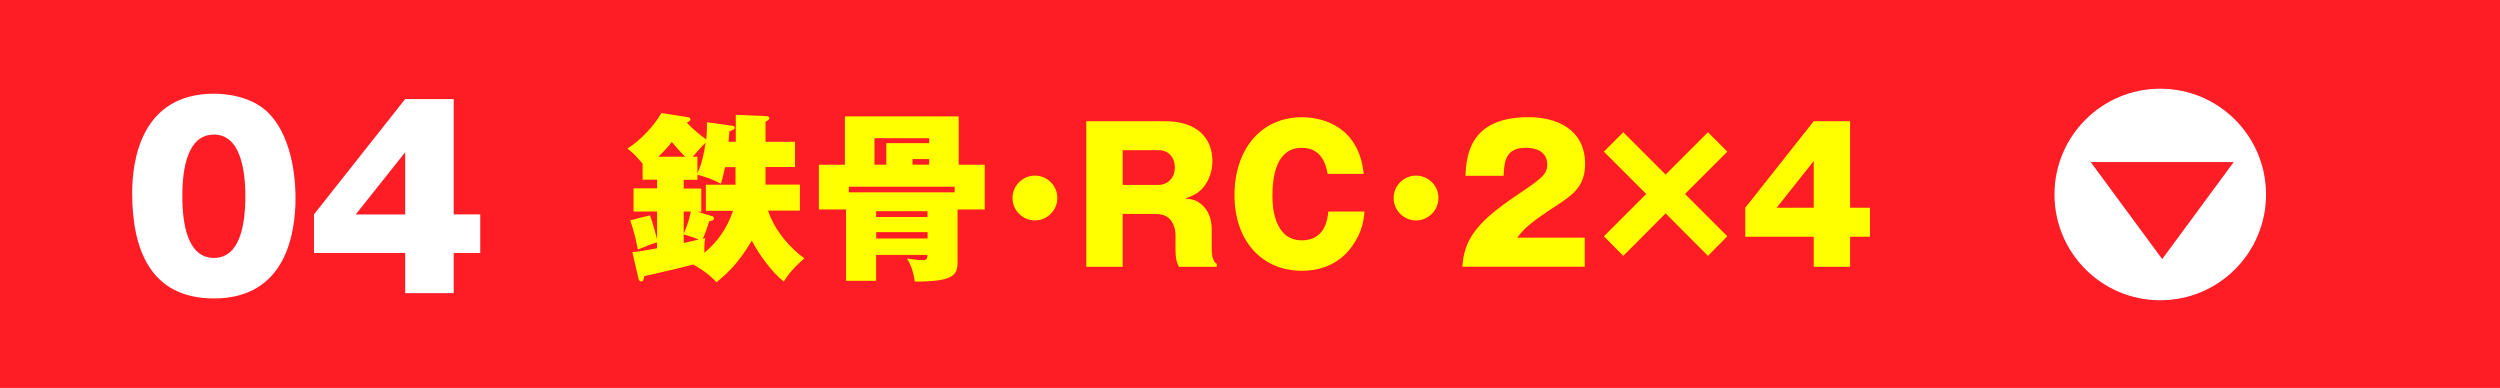
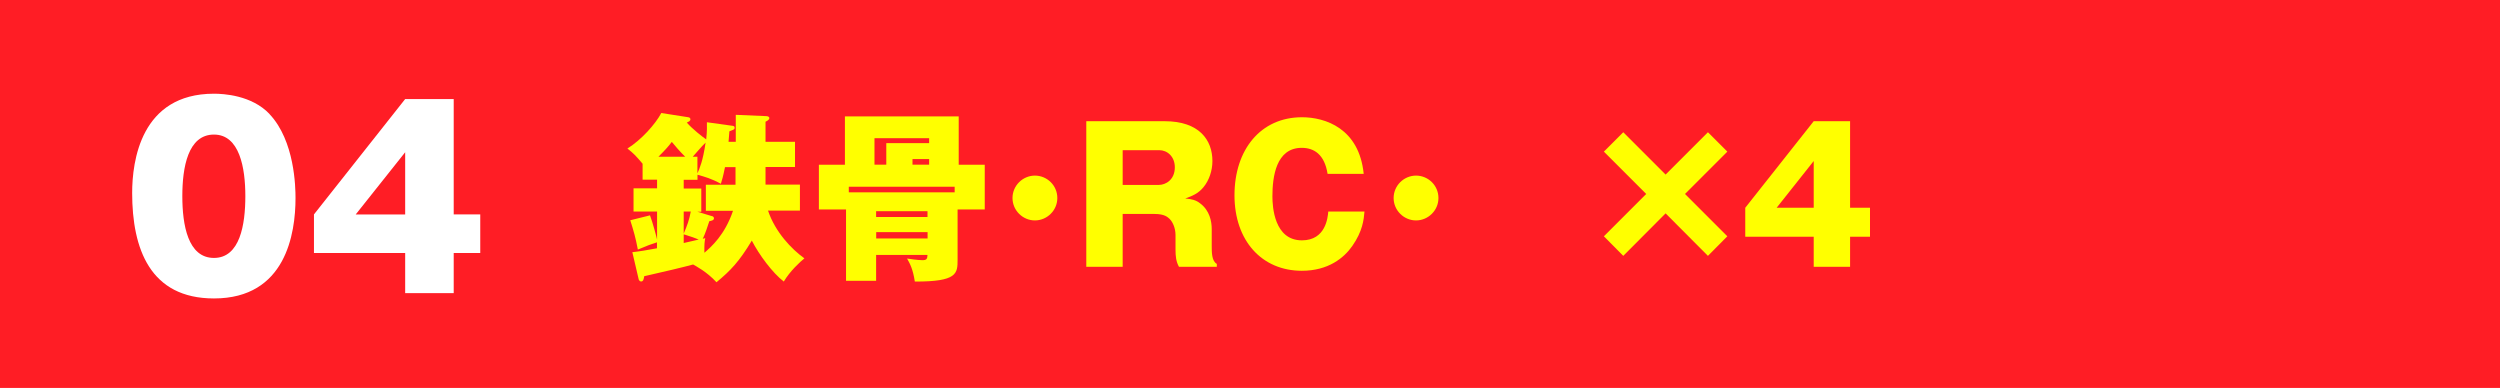
<svg xmlns="http://www.w3.org/2000/svg" id="_レイヤー_2" data-name="レイヤー 2" viewBox="0 0 290 45">
  <defs>
    <style>
      .cls-1 {
        fill: #fff;
      }

      .cls-2 {
        fill: #ff0;
      }

      .cls-3 {
        fill: #ff1d25;
      }
    </style>
  </defs>
  <g id="_レイヤー_1-2" data-name="レイヤー 1">
    <g>
      <rect class="cls-3" width="290" height="45" />
      <g>
        <path class="cls-2" d="M73.31,29.26c.9-.1,1.78-.25,2.9-.46v-.69c-.71.23-1.05.34-2.22.84-.27-1.43-.48-2.12-.88-3.4l2.29-.57c.29.76.76,2.5.82,2.81v-3.25h-2.73v-2.69h2.73v-1.01h-1.68v-1.85c-.78-.92-1.05-1.2-1.76-1.76,1.6-.99,3.25-2.83,3.93-4.12l3.07.48c.17.02.31.08.31.25s-.15.25-.42.38c.63.73,1.87,1.7,2.25,1.95.11-1.03.08-1.49.08-1.99l2.88.4c.19.02.34.04.34.23,0,.23-.19.25-.61.42-.06.76-.08.94-.1,1.22h.84v-3.13l3.51.15c.19,0,.38.06.38.23,0,.21-.29.34-.44.42v2.33h3.42v2.92h-3.42v2.04h3.99v3.02h-3.7c.84,2.5,2.73,4.47,4.22,5.54-.5.4-1.68,1.49-2.39,2.69-1.32-1.01-2.88-3.13-3.71-4.75-1.45,2.41-2.44,3.46-4.1,4.83-1.13-1.24-2.46-1.91-2.71-2.06-.97.27-3.44.86-5.67,1.36-.06.36-.11.61-.36.61-.19,0-.29-.19-.31-.36l-.71-3.04ZM79.48,18.18c-.63-.61-1.22-1.32-1.55-1.72-.38.5-.67.84-1.55,1.72h3.11ZM82.61,25.07c.12.04.21.13.21.25,0,.25-.31.29-.54.34-.19.59-.48,1.47-.76,2.04.11-.04.15-.04.29-.08-.08.42-.12.73-.1,1.7.8-.69,2.37-2.06,3.32-4.87h-3.15v-3.02h3.44v-2.04h-1.22c-.23,1.15-.36,1.53-.48,1.93-1.11-.61-1.83-.8-2.71-1.05v.59h-1.6v1.01h2.04v2.69h-.46l1.72.52ZM79.31,27.1c.42-.99.63-1.55.82-2.56h-.82v2.56ZM79.31,28.19c.27-.06,1.49-.34,1.74-.4-.48-.21-1.32-.48-1.74-.61v1.01ZM80.9,18.18v1.93c.27-.61.63-1.41.95-3.57-.48.46-1.28,1.41-1.49,1.64h.54Z" />
        <path class="cls-2" d="M98.02,13.5h13.19v5.61h3.02v5.19h-3.15v5.82c0,1.6-.02,2.56-4.96,2.54-.23-1.49-.57-2.08-.9-2.67.23.04,1.24.19,1.8.19.48,0,.55-.17.57-.61h-5.96v3h-3.49v-8.27h-3.15v-5.19h3.02v-5.61ZM110.74,22.31v-.65h-12.28v.65h12.28ZM107.78,16.6v-.57h-6.34v3.07h1.37v-2.5h4.97ZM101.63,25.17h5.96v-.67h-5.96v.67ZM107.6,26.93h-5.96v.73h5.96v-.73ZM105.85,18.45v.65h1.93v-.65h-1.93Z" />
        <path class="cls-2" d="M122.65,22.97c0,1.45-1.2,2.6-2.6,2.6s-2.6-1.15-2.6-2.6,1.2-2.6,2.6-2.6,2.6,1.13,2.6,2.6Z" />
        <path class="cls-2" d="M140.56,28.55c0,.71,0,1.74.59,2.06v.34h-4.39c-.34-.61-.4-1.24-.4-1.99v-1.7c0-.84-.36-1.55-.67-1.85-.23-.21-.57-.59-1.76-.59h-3.7v6.13h-4.22V14.06h9.09c4.01,0,5.54,2.18,5.54,4.62,0,1.15-.4,2.25-1.01,3-.63.8-1.43,1.09-2.14,1.34.78.08,1.24.19,1.7.55,1.15.84,1.37,2.14,1.37,3v1.97ZM130.23,21.45h4.2c.8,0,1.85-.61,1.85-2.04,0-1.24-.86-1.99-1.81-1.99h-4.24v4.03Z" />
        <path class="cls-2" d="M154,20.17c-.36-2.29-1.6-3.02-3-3.02-2.98,0-3.4,3.36-3.4,5.63,0,1.2.21,5.1,3.42,5.1,2.77,0,3-2.65,3.06-3.34h4.2c-.08.94-.21,2.27-1.41,3.99-.97,1.39-2.79,2.88-5.86,2.88-4.64,0-7.81-3.49-7.81-8.76s3.02-9.05,7.83-9.05c2.69,0,6.63,1.28,7.16,6.57h-4.2Z" />
        <path class="cls-2" d="M166.86,22.97c0,1.45-1.2,2.6-2.6,2.6s-2.6-1.15-2.6-2.6,1.2-2.6,2.6-2.6,2.6,1.13,2.6,2.6Z" />
-         <path class="cls-2" d="M183.82,30.94h-14.19c.21-2.94,1.37-4.96,6.11-8.15,3.02-2.04,3.74-2.52,3.74-3.7,0-1.62-1.49-1.95-2.46-1.95-2.41,0-2.52,1.62-2.6,3.25h-4.43c.11-2.37.5-6.8,7.33-6.8,3.11,0,6.55,1.32,6.55,5.42,0,2.5-1.26,3.51-3.4,4.89-3.19,2.08-3.7,2.67-4.47,3.67h7.83v3.36Z" />
        <path class="cls-2" d="M193.21,24.75l-4.91,4.93-2.25-2.27,4.91-4.91-4.91-4.91,2.25-2.25,4.91,4.91,4.91-4.91,2.25,2.25-4.91,4.91,4.91,4.91-2.25,2.27-4.91-4.93Z" />
        <path class="cls-2" d="M210.39,14.06h4.22v10.04h2.31v3.36h-2.31v3.49h-4.22v-3.49h-7.94v-3.36l7.94-10.04ZM210.39,24.1v-5.42l-4.3,5.42h4.3Z" />
      </g>
      <g>
        <path class="cls-1" d="M31.26,13.23c2.94,3.11,3.02,8.51,3.02,9.74,0,4.12-1.12,11.65-9.46,11.65-7.42,0-9.49-5.77-9.49-12.24,0-3.64.98-11.51,9.49-11.51,1.09,0,4.37.17,6.44,2.35ZM24.82,15.61c-3.02,0-3.67,3.81-3.67,7.14s.64,7.17,3.67,7.17,3.64-3.89,3.64-7.17-.67-7.14-3.64-7.14Z" />
        <path class="cls-1" d="M47,11.49h5.63v13.38h3.08v4.48h-3.08v4.65h-5.63v-4.65h-10.58v-4.48l10.58-13.38ZM47,24.88v-7.22l-5.74,7.22h5.74Z" />
      </g>
-       <circle class="cls-1" cx="250.59" cy="22.56" r="12.27" />
      <path class="cls-3" d="M250.81,30.05l-8.29-11.25h16.59l-8.29,11.25h0Z" />
    </g>
  </g>
</svg>